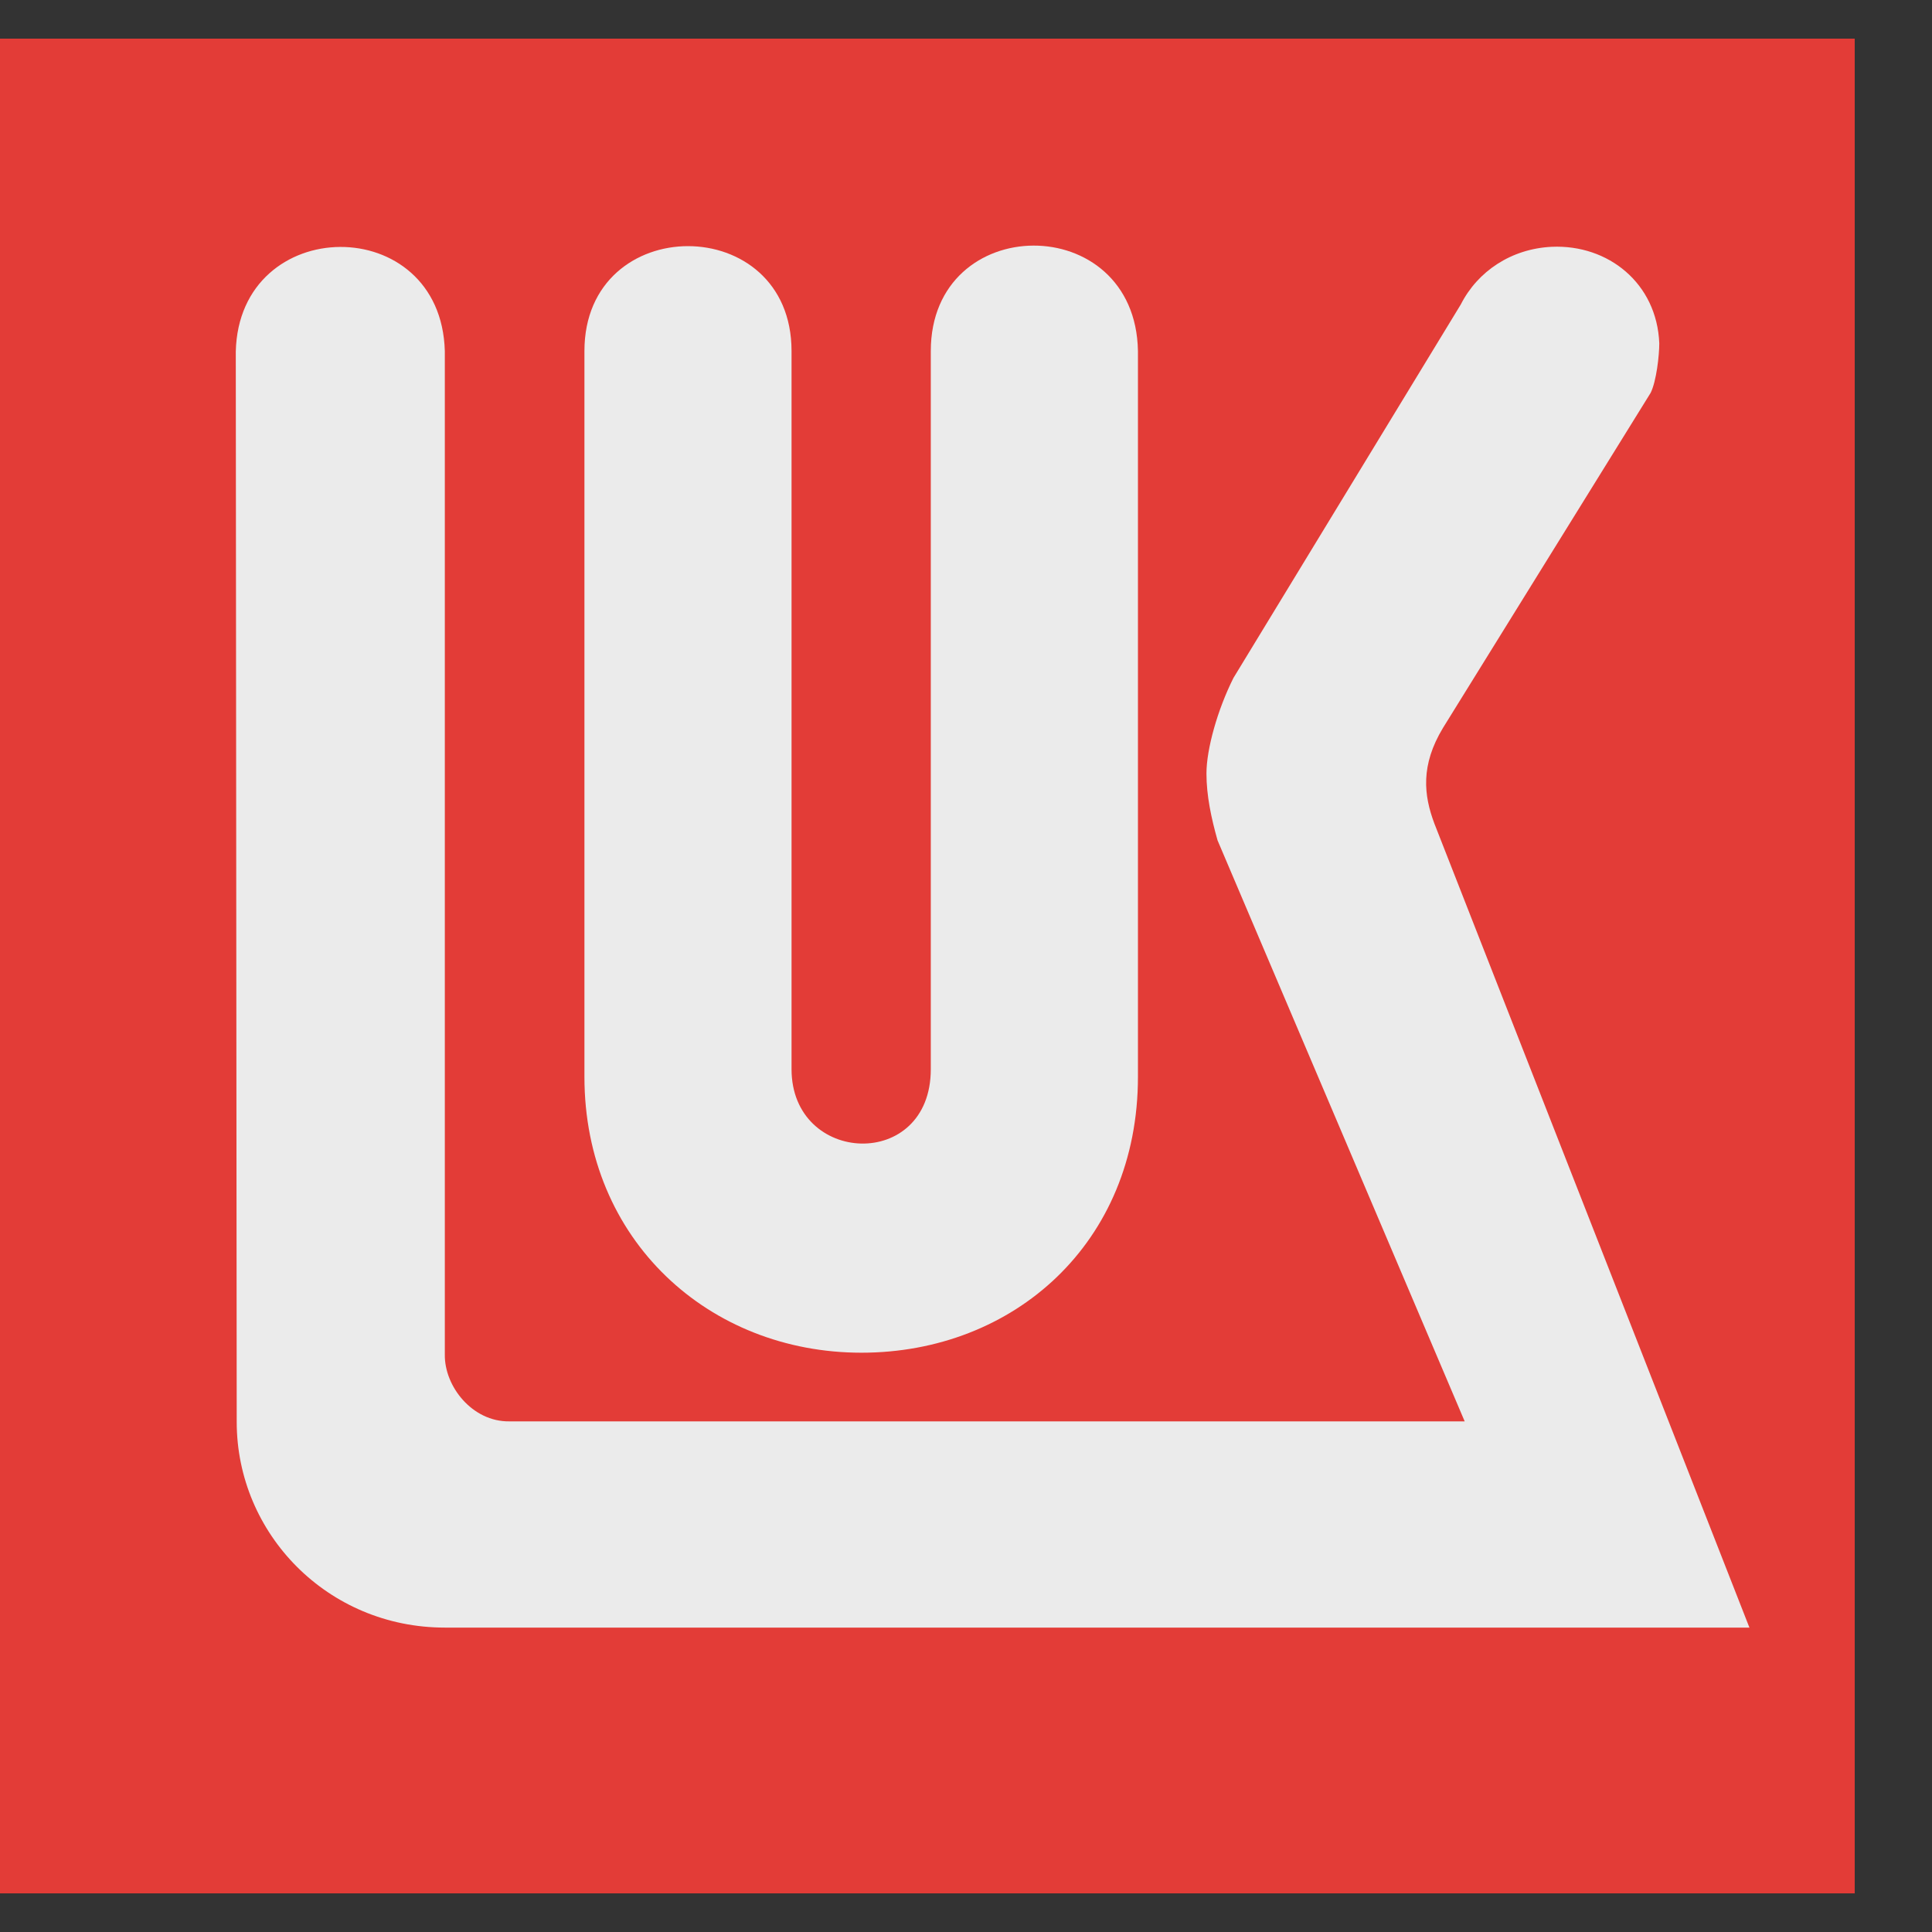
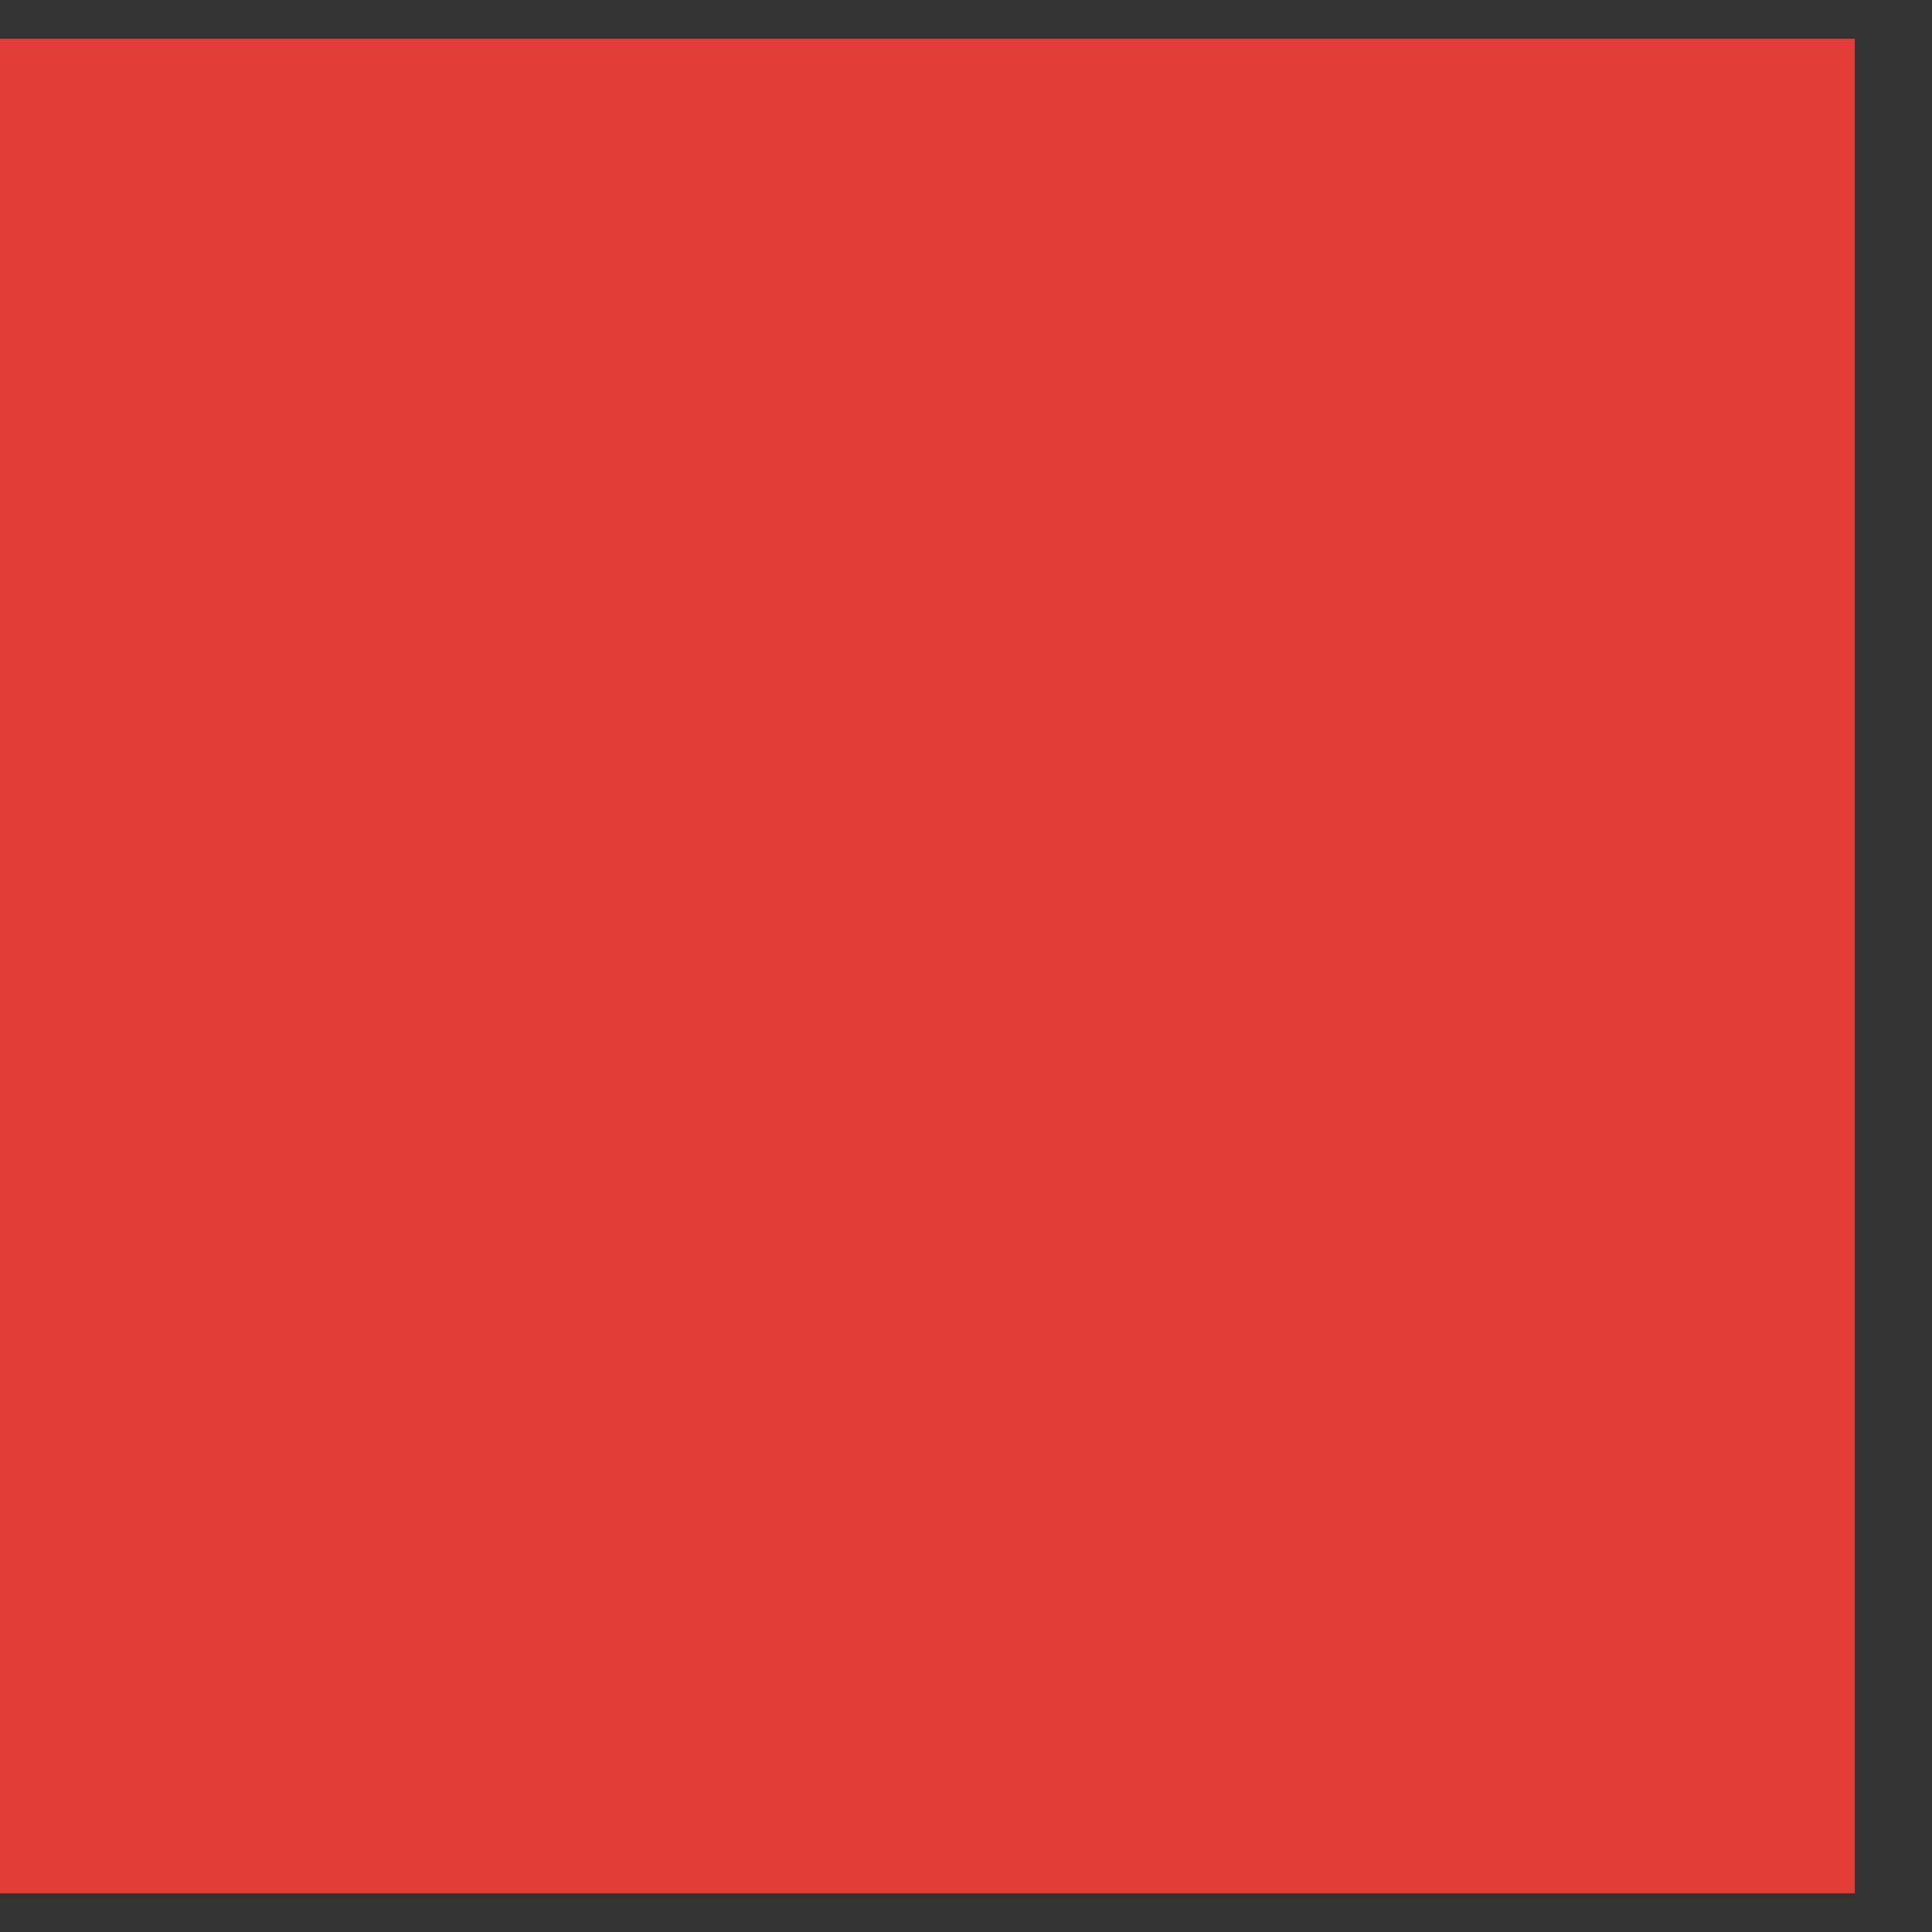
<svg xmlns="http://www.w3.org/2000/svg" width="50" height="50" viewBox="0 0 50 50" fill="none">
  <rect x="0" y="0" width="50" height="50" fill="#333333" stroke="none" />
  <g opacity="0.9">
-     <path fill-rule="evenodd" clip-rule="evenodd" d="M0 49H48V1H0V49Z" fill="#F63D37" />
-     <path fill-rule="evenodd" clip-rule="evenodd" d="M42.718 10.168L37.345 18.837C36.759 19.807 36.846 20.579 37.121 21.312L45.275 42.122H11.512C8.482 42.122 6.126 39.696 6.126 36.798L6.102 9.098C6.188 5.515 11.412 5.466 11.512 9.086V35.057C11.5 35.878 12.222 36.798 13.182 36.785H37.906L31.51 21.748C31.348 21.175 31.223 20.591 31.223 20.019C31.223 19.385 31.51 18.364 31.922 17.544L37.806 7.878C38.242 7.02 39.114 6.436 40.162 6.387C41.622 6.324 42.881 7.332 42.942 8.886C42.942 9.198 42.868 9.868 42.718 10.168Z" fill="white" />
-     <path fill-rule="evenodd" clip-rule="evenodd" d="M24.089 27.669V9.085C24.089 5.465 29.387 5.428 29.45 9.085V27.868C29.45 32.171 26.233 35.008 22.293 35.008C18.353 35.008 15.125 32.097 15.125 27.868V9.085C15.125 5.465 20.485 5.465 20.485 9.085V27.669C20.485 30.156 24.089 30.318 24.089 27.669Z" fill="white" />
+     <path fill-rule="evenodd" clip-rule="evenodd" d="M0 49H48V1H0Z" fill="#F63D37" />
  </g>
</svg>